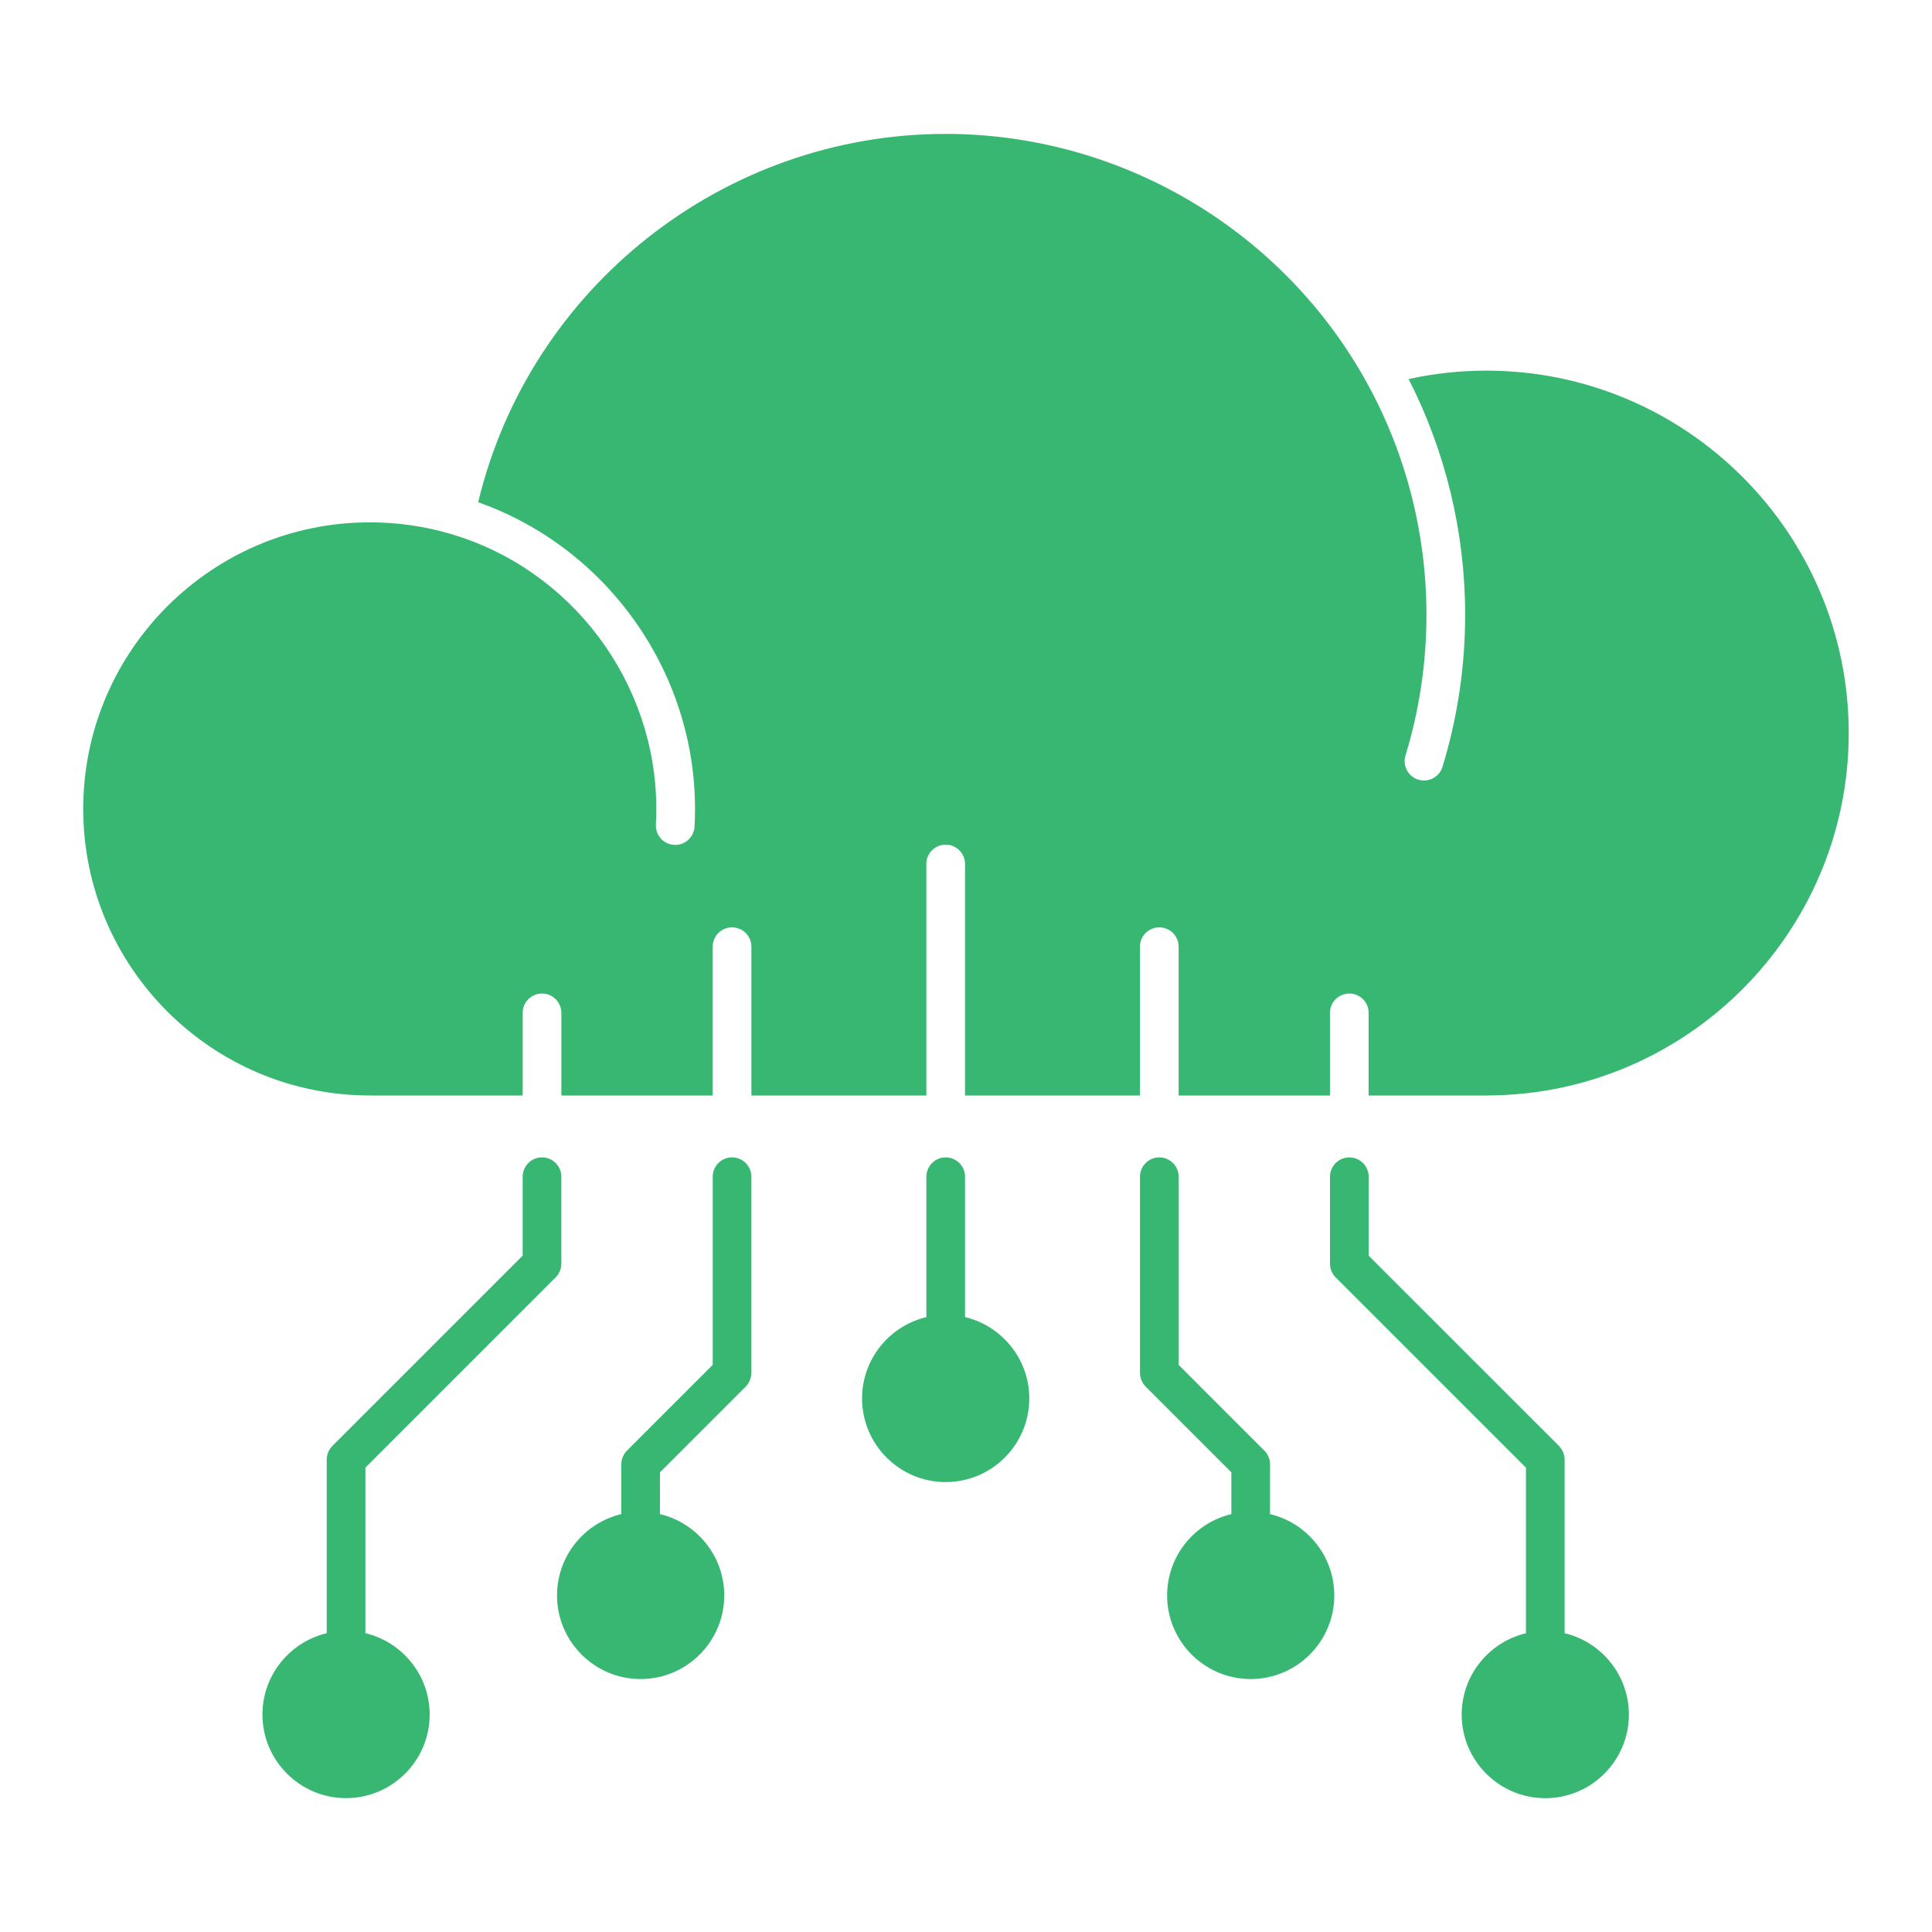
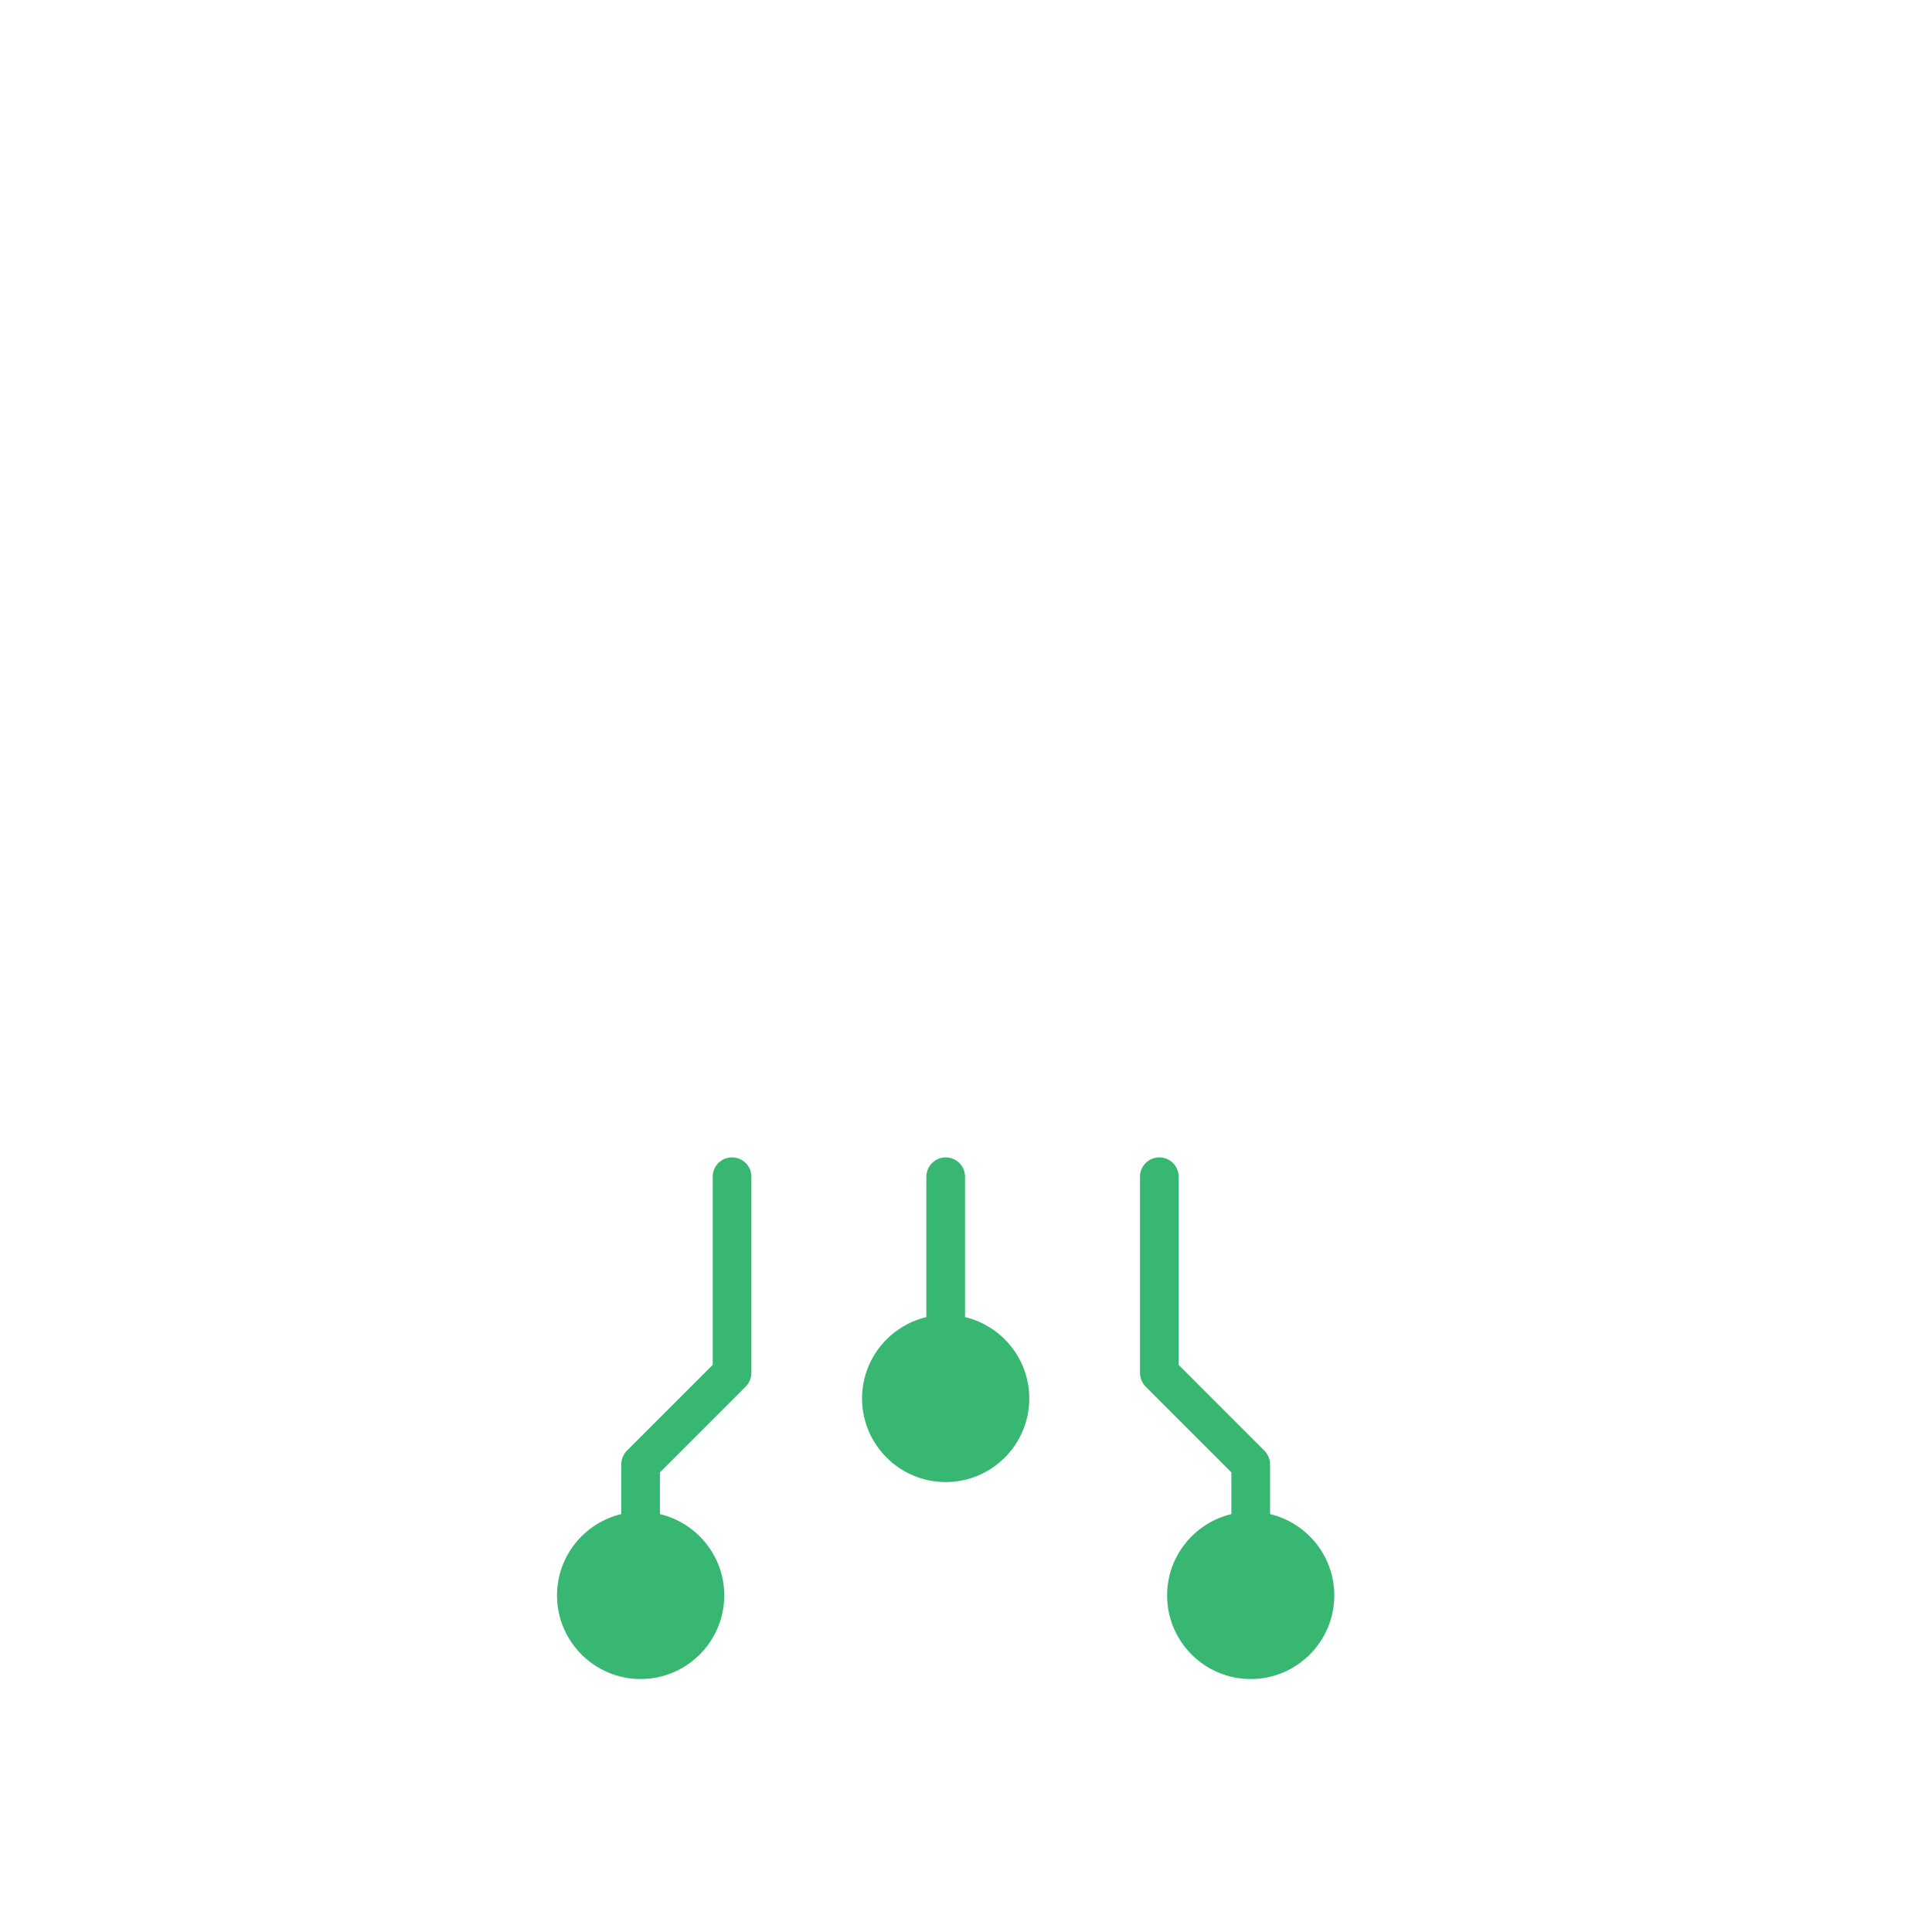
<svg xmlns="http://www.w3.org/2000/svg" fill="#38B773" version="1.1" x="0px" y="0px" viewBox="206 206 100 100" enable-background="new 206 206 100 100" xml:space="preserve">
  <g>
-     <path d="M282.935,225.184c-1.364,0-2.712,0.146-4.025,0.435c1.916,3.755,2.926,7.944,2.926,12.196c0,2.682-0.395,5.331-1.172,7.875   c-0.132,0.431-0.528,0.709-0.957,0.709c-0.099,0-0.196-0.014-0.295-0.044c-0.528-0.163-0.825-0.723-0.664-1.252   c0.721-2.353,1.085-4.804,1.085-7.288c0-4.342-1.134-8.613-3.28-12.354c-4.428-7.73-12.705-12.53-21.604-12.53   c-11.503,0-21.539,7.965-24.198,19.065c6.651,2.351,11.223,8.746,11.223,15.871c0,0.303-0.008,0.611-0.024,0.916   c-0.03,0.553-0.503,0.979-1.054,0.947c-0.553-0.028-0.975-0.5-0.947-1.053c0.014-0.269,0.022-0.541,0.022-0.809   c0-6.557-4.39-12.413-10.676-14.241c-1.341-0.393-2.739-0.591-4.155-0.591c-8.179,0-14.832,6.653-14.832,14.832   c0,8.179,6.653,14.833,14.832,14.833c0.004,0,0.008,0.002,0.012,0.002h7.902v-4.277c0-0.553,0.449-1.001,1.001-1.001   s1.001,0.448,1.001,1.001v4.277h7.834v-7.702c0-0.553,0.447-1.001,1.001-1.001c0.553,0,1.001,0.449,1.001,1.001v7.702h9.056   v-11.983c0-0.553,0.449-1.001,1.001-1.001s1.001,0.449,1.001,1.001v11.983h9.054v-7.702c0-0.553,0.448-1.001,1.001-1.001   s1.001,0.449,1.001,1.001v7.702h7.833v-4.277c0-0.553,0.448-1.001,1.001-1.001c0.555,0,1.001,0.448,1.001,1.001v4.277h6.076   c0.006,0,0.011-0.002,0.017-0.002c10.342,0,18.757-8.415,18.757-18.759C301.692,233.599,293.277,225.184,282.935,225.184z" />
    <path d="M255.951,274.173v-7.266c0-0.553-0.449-1.001-1.001-1.001s-1.001,0.448-1.001,1.001v7.266   c-1.907,0.452-3.329,2.169-3.329,4.21c0,2.387,1.941,4.329,4.328,4.329c2.388,0,4.328-1.942,4.328-4.329   C259.276,276.342,257.856,274.628,255.951,274.173z" />
-     <path d="M234.763,272.114c0.034-0.034,0.062-0.072,0.09-0.11c0.01-0.014,0.022-0.026,0.032-0.04   c0.028-0.042,0.052-0.088,0.072-0.134c0.006-0.013,0.014-0.024,0.02-0.036c0.022-0.057,0.04-0.11,0.052-0.169   c0.002-0.006,0.004-0.012,0.006-0.02c0.014-0.068,0.02-0.138,0.02-0.209v-4.489c0-0.553-0.449-1.002-1.001-1.002   s-1.001,0.449-1.001,1.002v4.085l-9.849,9.848c-0.044,0.046-0.084,0.094-0.119,0.146c0,0-0.002,0.002-0.004,0.004   c-0.03,0.045-0.054,0.093-0.076,0.143c-0.006,0.01-0.012,0.019-0.016,0.03c-0.022,0.052-0.038,0.107-0.052,0.164   c0,0.008-0.004,0.014-0.006,0.021c-0.014,0.068-0.02,0.137-0.02,0.206v8.98c-1.905,0.452-3.327,2.169-3.327,4.21   c0,2.387,1.94,4.327,4.328,4.327c2.385,0,4.328-1.94,4.328-4.327c0-2.041-1.422-3.756-3.327-4.21v-8.571L234.763,272.114z" />
    <path d="M243.891,265.906c-0.555,0-1.001,0.448-1.001,1.001v9.739l-4.438,4.438c-0.048,0.046-0.09,0.101-0.128,0.156   c-0.01,0.014-0.016,0.03-0.024,0.046c-0.024,0.04-0.048,0.082-0.068,0.126c-0.008,0.021-0.012,0.042-0.018,0.063   c-0.014,0.042-0.03,0.082-0.038,0.126c-0.004,0.026-0.004,0.055-0.008,0.082c-0.004,0.036-0.012,0.072-0.012,0.11v2.577   c-1.905,0.453-3.325,2.167-3.325,4.21c0,2.385,1.941,4.327,4.328,4.327c2.385,0,4.328-1.942,4.328-4.327   c0-2.043-1.422-3.757-3.329-4.21v-2.16l4.44-4.44c0.046-0.046,0.088-0.098,0.126-0.154c0.01-0.016,0.018-0.036,0.028-0.054   c0.024-0.038,0.046-0.076,0.064-0.118c0.008-0.021,0.012-0.042,0.018-0.063c0.014-0.042,0.03-0.082,0.038-0.126   c0.004-0.019,0.002-0.036,0.006-0.055c0.006-0.046,0.014-0.092,0.014-0.14v-10.153   C244.892,266.354,244.444,265.906,243.891,265.906z" />
    <path d="M271.738,284.37v-2.577c0-0.024-0.004-0.046-0.006-0.068c-0.004-0.042-0.004-0.084-0.012-0.126   c-0.008-0.036-0.022-0.072-0.032-0.108c-0.01-0.025-0.014-0.052-0.026-0.078c-0.016-0.04-0.038-0.076-0.058-0.112   c-0.012-0.02-0.021-0.042-0.034-0.062c-0.036-0.055-0.078-0.106-0.126-0.154l-4.436-4.437v-9.74c0-0.553-0.449-1.002-1.002-1.002   s-1.001,0.449-1.001,1.002v10.151c0,0.067,0.006,0.134,0.02,0.2c0.005,0.018,0.011,0.034,0.015,0.05   c0.012,0.046,0.023,0.094,0.044,0.138c0.006,0.019,0.018,0.034,0.028,0.053c0.018,0.042,0.038,0.082,0.063,0.12   c0.013,0.016,0.026,0.03,0.038,0.046c0.026,0.036,0.052,0.072,0.084,0.104l4.438,4.439v2.161c-1.905,0.452-3.326,2.167-3.326,4.21   c0,2.385,1.94,4.327,4.327,4.327s4.327-1.942,4.327-4.327C275.064,286.537,273.643,284.823,271.738,284.37z" />
-     <path d="M286.984,290.534v-8.981c0-0.068-0.006-0.137-0.02-0.202c-0.002-0.015-0.008-0.026-0.013-0.04   c-0.012-0.051-0.025-0.101-0.046-0.148c-0.006-0.016-0.016-0.03-0.023-0.046c-0.021-0.042-0.042-0.086-0.068-0.126   c-0.01-0.015-0.023-0.026-0.034-0.04c-0.028-0.038-0.054-0.076-0.088-0.11l-9.85-9.847v-4.086c0-0.553-0.446-1.001-1.001-1.001   c-0.553,0-1.001,0.448-1.001,1.001v4.48c-0.004,0.262,0.092,0.526,0.292,0.727l9.85,9.85v8.571   c-1.905,0.454-3.326,2.169-3.326,4.21c0,2.387,1.942,4.327,4.327,4.327c2.387,0,4.328-1.94,4.328-4.327   C290.311,292.703,288.889,290.987,286.984,290.534z" />
  </g>
</svg>